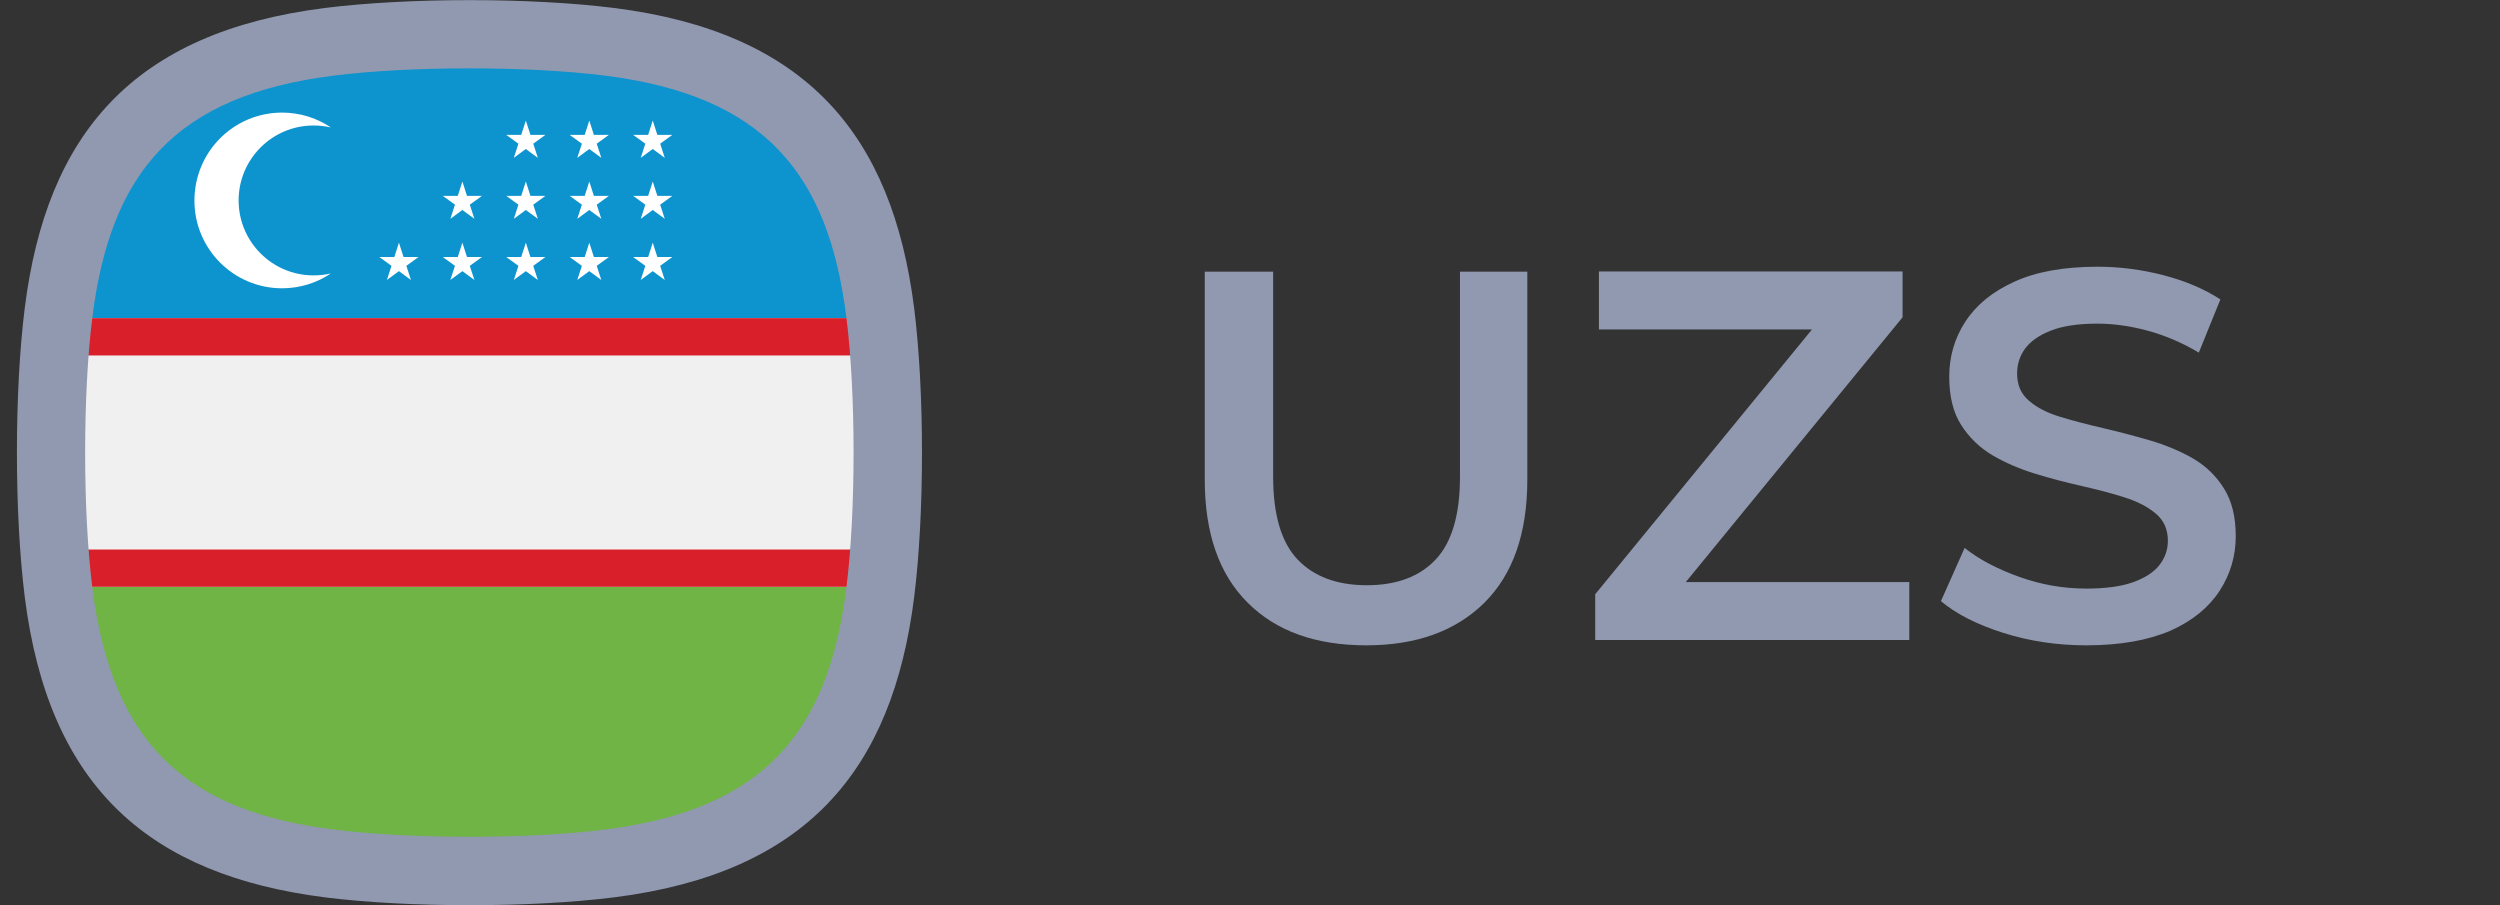
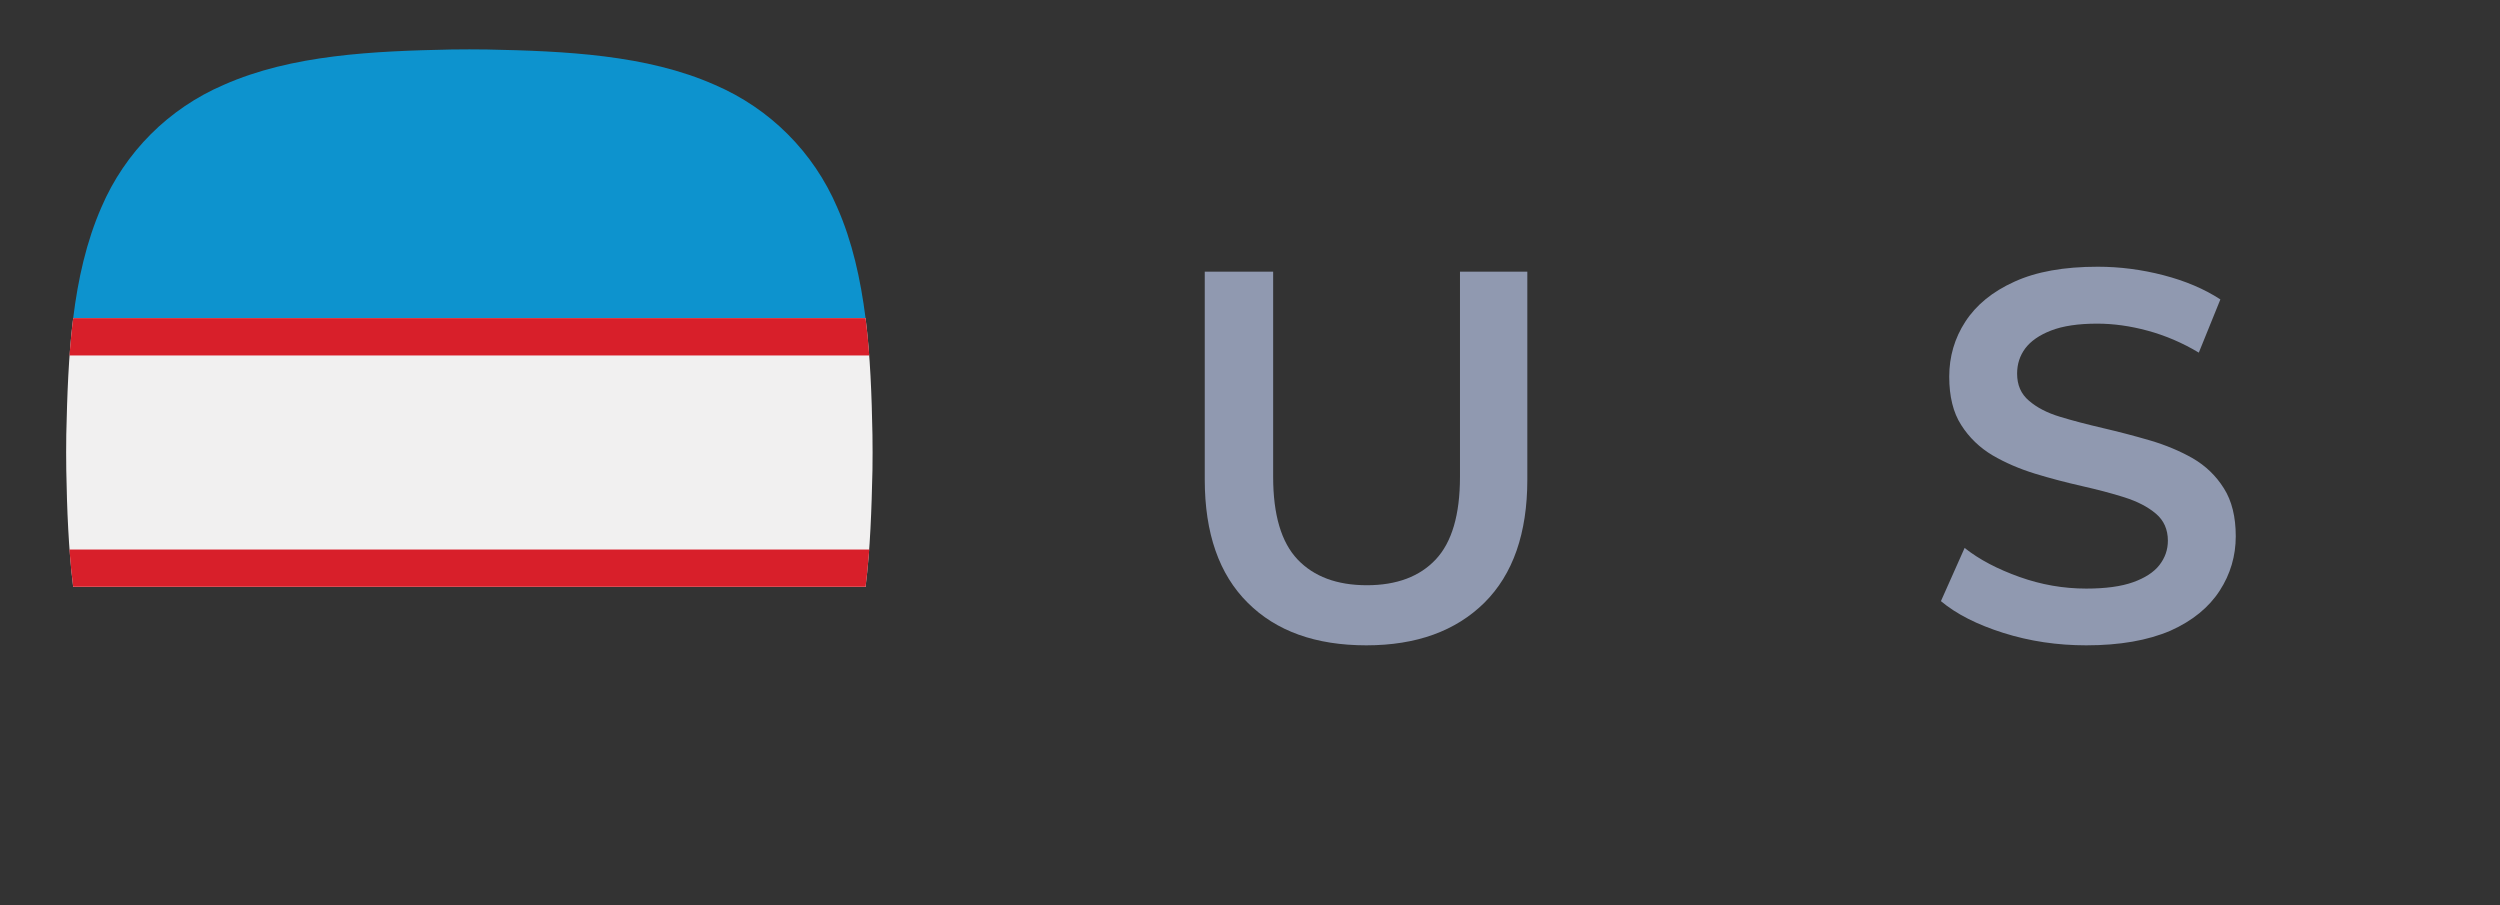
<svg xmlns="http://www.w3.org/2000/svg" version="1.1" id="Слой_1" x="0px" y="0px" viewBox="0 0 1414.4 512" style="enable-background:new 0 0 1414.4 512;" xml:space="preserve">
  <rect x="0" y="0" width="1414.4" height="512" fill="#333333" stroke="none" />
  <style type="text/css">
	.st0{fill:#9099B0;}
	.st1{fill-rule:evenodd;clip-rule:evenodd;fill:#0D93CE;}
	.st2{fill-rule:evenodd;clip-rule:evenodd;fill:#F1F0F0;}
	.st3{fill-rule:evenodd;clip-rule:evenodd;fill:#D81F2A;}
	.st4{fill-rule:evenodd;clip-rule:evenodd;fill:#6FB444;}
	.st5{fill-rule:evenodd;clip-rule:evenodd;fill:#FFFFFF;}
	.st6{fill-rule:evenodd;clip-rule:evenodd;fill:#9099B0;}
</style>
  <g>
    <g>
      <path class="st0" d="M773,365.1c-28.6,0-51-8-67.1-24.1c-16.2-16.1-24.3-39.3-24.3-69.7V153.7h38.7v116.1c0,21.4,4.6,37,13.8,46.7    c9.2,9.7,22.3,14.6,39.2,14.6c16.9,0,29.9-4.9,39-14.6c9.1-9.7,13.7-25.3,13.7-46.7V153.7h38.1v117.6c0,30.4-8.1,53.6-24.3,69.7    C823.6,357,801.4,365.1,773,365.1z" />
-       <path class="st0" d="M902.5,362.1v-25.9l134.6-164.4l4.5,14.6h-137v-32.8h171.8v25.9L941.8,343.9l-4.8-14.6h143.2v32.8H902.5z" />
      <path class="st0" d="M1180.3,365.1c-16.3,0-31.9-2.3-46.8-7c-14.9-4.7-26.7-10.7-35.4-18l13.4-30.1c8.3,6.6,18.7,12,31,16.4    c12.3,4.4,24.9,6.6,37.8,6.6c10.9,0,19.8-1.2,26.5-3.6c6.7-2.4,11.7-5.6,14.9-9.7c3.2-4.1,4.8-8.7,4.8-13.8    c0-6.4-2.3-11.5-6.8-15.3c-4.6-3.9-10.5-6.9-17.7-9.2c-7.2-2.3-15.3-4.4-24.1-6.4c-8.8-2-17.7-4.3-26.5-7    c-8.8-2.7-16.9-6.2-24.1-10.4c-7.2-4.3-13.2-10-17.7-17.1c-4.6-7.1-6.8-16.3-6.8-27.4c0-11.3,3-21.7,9.1-31.1    c6.1-9.4,15.3-17,27.7-22.6c12.4-5.7,28.1-8.5,47.2-8.5c12.5,0,24.9,1.6,37.2,4.8c12.3,3.2,23,7.7,32.2,13.7l-12.2,30.1    c-9.3-5.6-19-9.7-28.9-12.4c-9.9-2.7-19.5-4-28.6-4c-10.7,0-19.4,1.3-26.1,3.9c-6.7,2.6-11.5,6-14.6,10.1    c-3.1,4.2-4.6,8.9-4.6,14.3c0,6.4,2.2,11.5,6.7,15.3c4.5,3.9,10.3,6.9,17.6,9.1c7.2,2.2,15.3,4.3,24.3,6.4s17.8,4.4,26.7,7    c8.8,2.6,16.9,6,24.1,10.1c7.2,4.2,13.1,9.8,17.6,17c4.5,7.1,6.7,16.2,6.7,27.1c0,11.1-3,21.4-9.1,30.8    c-6.1,9.4-15.3,17-27.8,22.6C1215.2,362.3,1199.4,365.1,1180.3,365.1z" />
    </g>
  </g>
  <g>
    <g>
      <path class="st1" d="M489.7,180c-2.8-22-7.5-43.4-16.1-62.8c-13.4-31.2-38-55.8-69.2-69.2c-38.6-17.1-84.9-19.1-128.8-20    c-6.7-0.1-13.4-0.1-20.2,0c-43.9,0.9-90.2,2.9-128.8,20c-31.2,13.4-55.8,38-69.2,69.2C48.9,136.6,44.1,158,41.4,180H489.7z" />
      <path class="st2" d="M493.6,245.9c-0.4-21.8-1.2-44.2-3.9-66H41.4c-2.7,21.8-3.4,44.2-3.9,66c-0.1,6.7-0.1,13.4,0,20.2    c0.4,21.8,1.2,44.2,3.9,66h448.3c2.7-21.8,3.4-44.2,3.9-66C493.7,259.3,493.7,252.7,493.6,245.9L493.6,245.9z" />
      <path class="st3" d="M39.3,310.9c0.5,7.1,1.2,14.1,2.1,21.1h448.3c0.9-7,1.5-14,2.1-21.1H39.3z" />
      <path class="st3" d="M491.8,201.1c-0.5-7.1-1.2-14.1-2.1-21.1H41.4c-0.9,7-1.5,14-2.1,21.1H491.8z" />
-       <path class="st4" d="M41.4,332.1c2.8,22,7.5,43.4,16.1,62.8c13.4,31.1,38.1,55.8,69.2,69.2c38.6,17.1,84.9,19.1,128.8,20    c3.3,0.1,6.5,0.1,9.8,0.1h0.3h0.3c3.2,0,6.5,0,9.8-0.1c43.9-0.9,90.2-2.9,128.8-20c31.2-13.4,55.8-38,69.2-69.2    c8.6-19.4,13.4-40.8,16.1-62.8L41.4,332.1z" />
-       <path class="st5" d="M225.7,137.3l2.6,8.1l8.5,0l-6.9,5l2.6,8l-6.8-5l-6.8,5l2.6-8l-6.9-5l8.5,0L225.7,137.3z M159.6,63.7    c10.2,0,19.7,3.1,27.6,8.4c-3.2-0.7-6.5-1.1-9.8-1.1c-23.4,0-42.4,19-42.4,42.4s19,42.4,42.4,42.4c3.4,0,6.7-0.4,9.8-1.1    c-7.9,5.3-17.4,8.4-27.6,8.4c-27.4,0-49.6-22.2-49.6-49.6C110,85.9,132.2,63.7,159.6,63.7z M369.3,68.2l2.6,8.1l8.5,0l-6.9,5    l2.6,8l-6.8-5l-6.8,5l2.6-8l-6.9-5l8.5,0L369.3,68.2z M333.4,68.2l2.6,8.1l8.5,0l-6.9,5l2.6,8l-6.8-5l-6.8,5l2.6-8l-6.9-5l8.5,0    L333.4,68.2z M297.5,68.2l2.6,8.1l8.5,0l-6.9,5l2.6,8l-6.8-5l-6.8,5l2.6-8l-6.9-5l8.5,0L297.5,68.2z M369.3,102.7l2.6,8.1l8.5,0    l-6.9,5l2.6,8l-6.8-5l-6.8,5l2.6-8l-6.9-5l8.5,0L369.3,102.7z M333.4,102.7l2.6,8.1l8.5,0l-6.9,5l2.6,8l-6.8-5l-6.8,5l2.6-8    l-6.9-5l8.5,0L333.4,102.7z M297.5,102.7l2.6,8.1l8.5,0l-6.9,5l2.6,8l-6.8-5l-6.8,5l2.6-8l-6.9-5l8.5,0L297.5,102.7z M261.6,102.7    l2.6,8.1l8.5,0l-6.9,5l2.6,8l-6.8-5l-6.8,5l2.6-8l-6.9-5l8.5,0L261.6,102.7z M369.3,137.3l2.6,8.1l8.5,0l-6.9,5l2.6,8l-6.8-5    l-6.8,5l2.6-8l-6.9-5l8.5,0L369.3,137.3z M333.4,137.3l2.6,8.1l8.5,0l-6.9,5l2.6,8l-6.8-5l-6.8,5l2.6-8l-6.9-5l8.5,0L333.4,137.3z     M297.5,137.3l2.6,8.1l8.5,0l-6.9,5l2.6,8l-6.8-5l-6.8,5l2.6-8l-6.9-5l8.5,0L297.5,137.3z M261.6,137.3l2.6,8.1l8.5,0l-6.9,5    l2.6,8l-6.8-5l-6.8,5l2.6-8l-6.9-5l8.5,0L261.6,137.3z" />
    </g>
-     <path class="st6" d="M188.7,42.8C98.6,54.1,62.5,98.1,52.3,179.2c-5.5,43.3-5.5,110.4,0,153.7c11.4,90.1,55.3,126.2,136.4,136.4   c43.3,5.5,110.4,5.5,153.7,0c90.1-11.3,126.2-55.3,136.4-136.4c5.5-43.3,5.5-110.4,0-153.7c-10.2-81-46.3-125-136.4-136.4   C299.1,37.3,232,37.3,188.7,42.8z M183.9,4.5c47.1-5.9,116.3-5.9,163.4,0c108.6,13.7,157.4,71.3,169.9,169.9   c5.9,47.1,5.9,116.3,0,163.4c-12.4,98.6-61.3,156.2-169.9,169.9c-47.1,5.9-116.3,5.9-163.4,0C85.3,495.1,27.7,446.3,14,337.7   c-5.9-47.1-5.9-116.3,0-163.4C26.4,75.7,75.2,18.2,183.9,4.5L183.9,4.5z" />
  </g>
</svg>